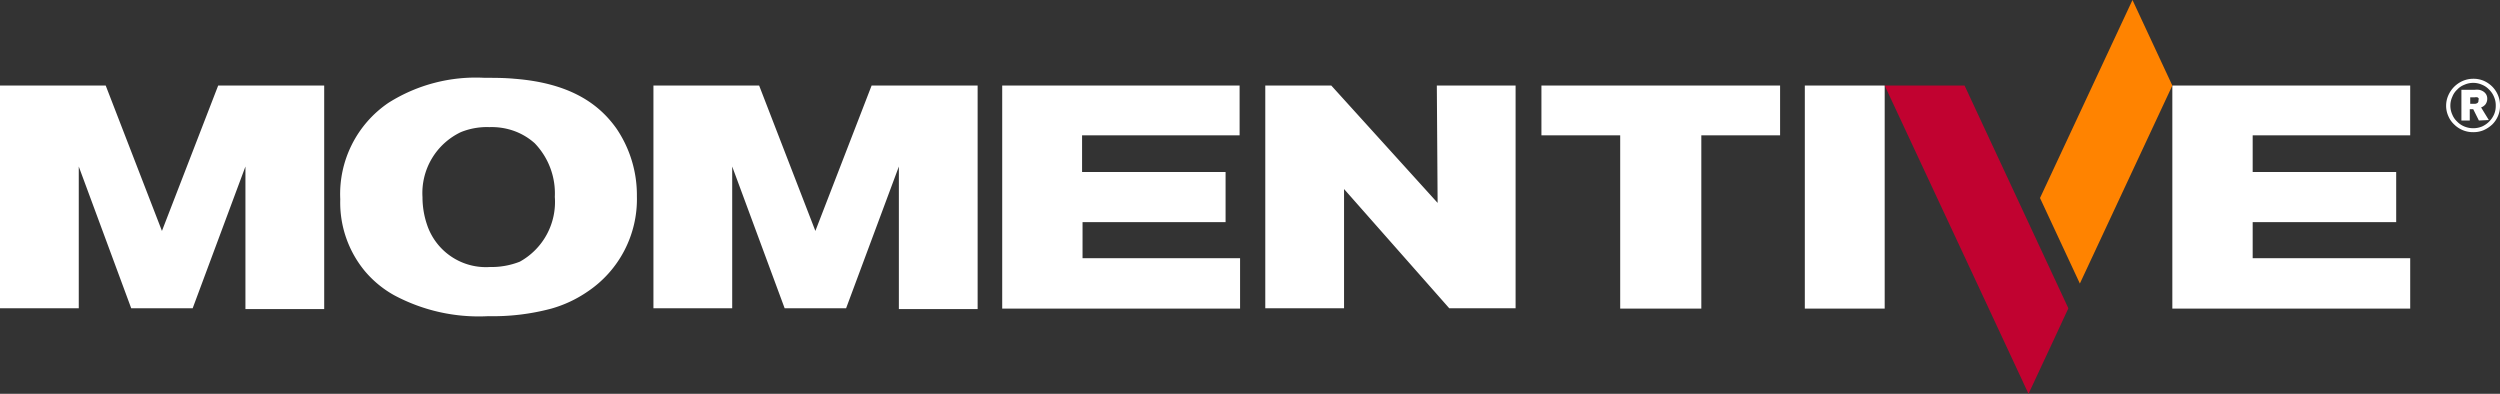
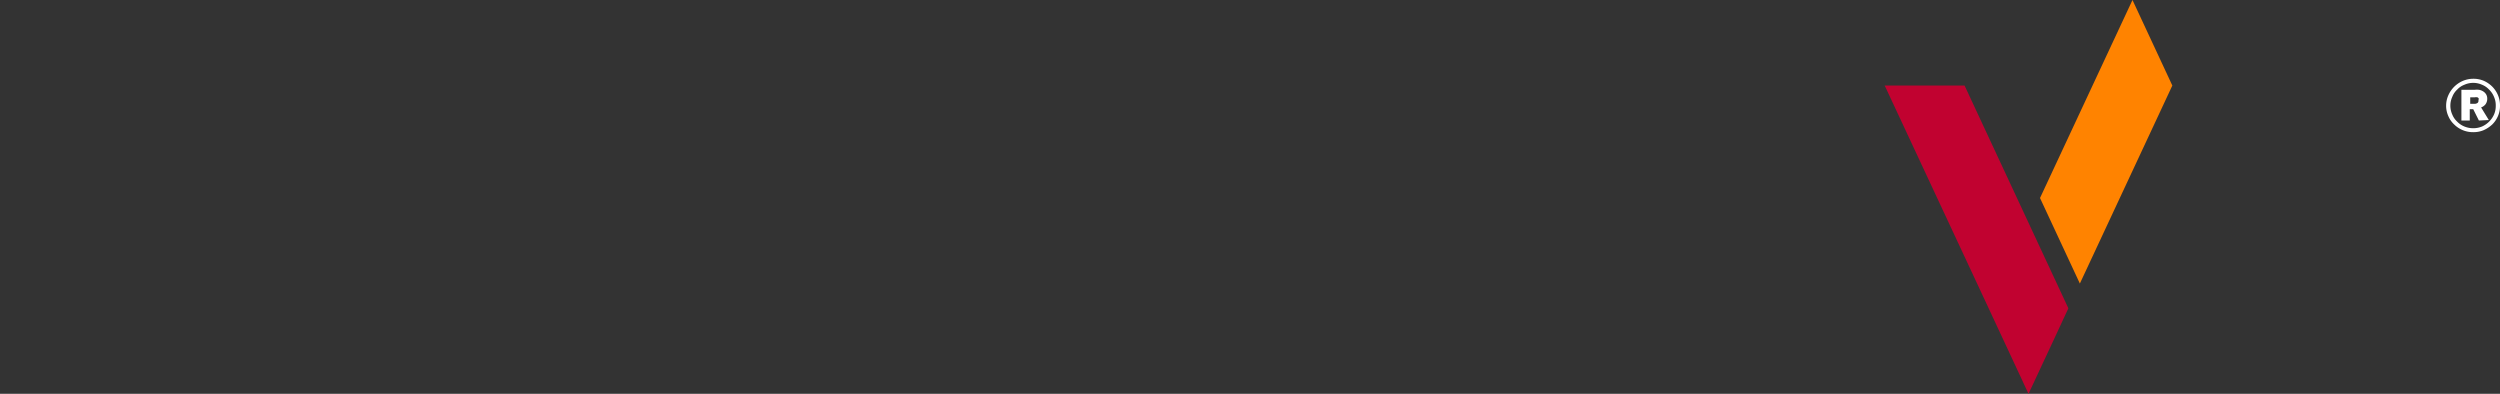
<svg xmlns="http://www.w3.org/2000/svg" viewBox="0 0 158.7 25">
  <rect x="0" y="0" width="158.7" height="25" fill="#333333" stroke="none" />
  <defs>
    <style>.cls-1{fill:#fff;}.cls-2{fill:#ff8300;}.cls-3{fill:#c10230;}</style>
  </defs>
  <g id="Layer_2" data-name="Layer 2">
    <g id="Layer_1-2" data-name="Layer 1">
      <path class="cls-1" d="M158.7,6.71a1.59,1.59,0,0,1-.13.66,1.66,1.66,0,0,1-.36.53,2,2,0,0,1-.54.36,1.67,1.67,0,0,1-.67.13,1.69,1.69,0,0,1-1.21-.49,1.54,1.54,0,0,1-.37-.53,1.59,1.59,0,0,1-.14-.66,1.63,1.63,0,0,1,.14-.66,1.78,1.78,0,0,1,.91-.91A1.7,1.7,0,0,1,157,5a1.67,1.67,0,0,1,.67.13,1.79,1.79,0,0,1,.54.37,1.7,1.7,0,0,1,.36.54A1.62,1.62,0,0,1,158.7,6.71Zm-.27,0a1.3,1.3,0,0,0-.11-.56,1.33,1.33,0,0,0-.31-.46,1.25,1.25,0,0,0-.45-.31,1.37,1.37,0,0,0-1.12,0,1.21,1.21,0,0,0-.46.31,1.21,1.21,0,0,0-.31.46,1.31,1.31,0,0,0-.12.56,1.34,1.34,0,0,0,.12.56,1.25,1.25,0,0,0,.31.45,1.33,1.33,0,0,0,.46.31,1.48,1.48,0,0,0,1.12,0,1.51,1.51,0,0,0,.76-.76A1.33,1.33,0,0,0,158.43,6.71Zm-1.07.94L157,6.93h-.22v.72h-.53V5.7h.84a1.33,1.33,0,0,1,.28,0,.74.74,0,0,1,.26.1.58.58,0,0,1,.19.19.54.54,0,0,1,.07.29.58.58,0,0,1-.11.34.63.63,0,0,1-.28.2l.49.8Zm0-1.33a.15.15,0,0,0-.09-.14.41.41,0,0,0-.18,0h-.28v.41h.28a.31.31,0,0,0,.19-.06A.19.19,0,0,0,157.32,6.32Z" />
-       <path class="cls-1" d="M10.28,14.66,6.71,5.43H0V19.57H5v-9l3.33,9h3.9l3.35-9v9.05h5V5.43H13.85Zm41.48,0L48.19,5.43H41.48V19.57h5v-9l3.33,9h3.9l3.35-9v9.05h5V5.43H55.33Zm39.5-1.78L84.51,5.43H80.32V19.57h5V12L92,19.57h4.21V5.43h-5Zm6.59-4.29h5v11H108v-11h5V5.43H97.85Zm16.72,11h5.07V5.43h-5.07Zm23.33,0H153v-3.2H143V14.1h9.11V10.92H143V8.59h10V5.43H137.9Zm-74.28,0h15.1v-3.2h-10V14.1H77.8V10.92H68.69V8.59h10V5.43H63.62ZM32.66,5c-.64-.06-1.26-.06-1.9-.06a10.37,10.37,0,0,0-6.09,1.58,7,7,0,0,0-3.07,6.13,6.82,6.82,0,0,0,1.57,4.57A6.68,6.68,0,0,0,25,18.73a11.36,11.36,0,0,0,6,1.34A14.29,14.29,0,0,0,35,19.59a7.8,7.8,0,0,0,2.3-1.08,7.06,7.06,0,0,0,3.13-6.05,7.52,7.52,0,0,0-1.29-4.29C38.15,6.77,36.41,5.29,32.66,5ZM33,16.61a4.91,4.91,0,0,1-1.9.34,3.94,3.94,0,0,1-4-2.71,5.4,5.4,0,0,1-.28-1.72,4.28,4.28,0,0,1,2.43-4.13,4.38,4.38,0,0,1,1.82-.32,4.22,4.22,0,0,1,1.5.22,4,4,0,0,1,1.37.8,4.59,4.59,0,0,1,1.28,3.41A4.33,4.33,0,0,1,33,16.61Z" />
      <polygon class="cls-2" points="132.03 18 137.9 5.43 135.37 0 129.5 12.57 132.03 18" />
      <polygon class="cls-3" points="131.3 19.57 124.71 5.43 119.64 5.43 126.24 19.57 128.77 25 130.4 21.51 131.3 19.57" />
    </g>
  </g>
</svg>